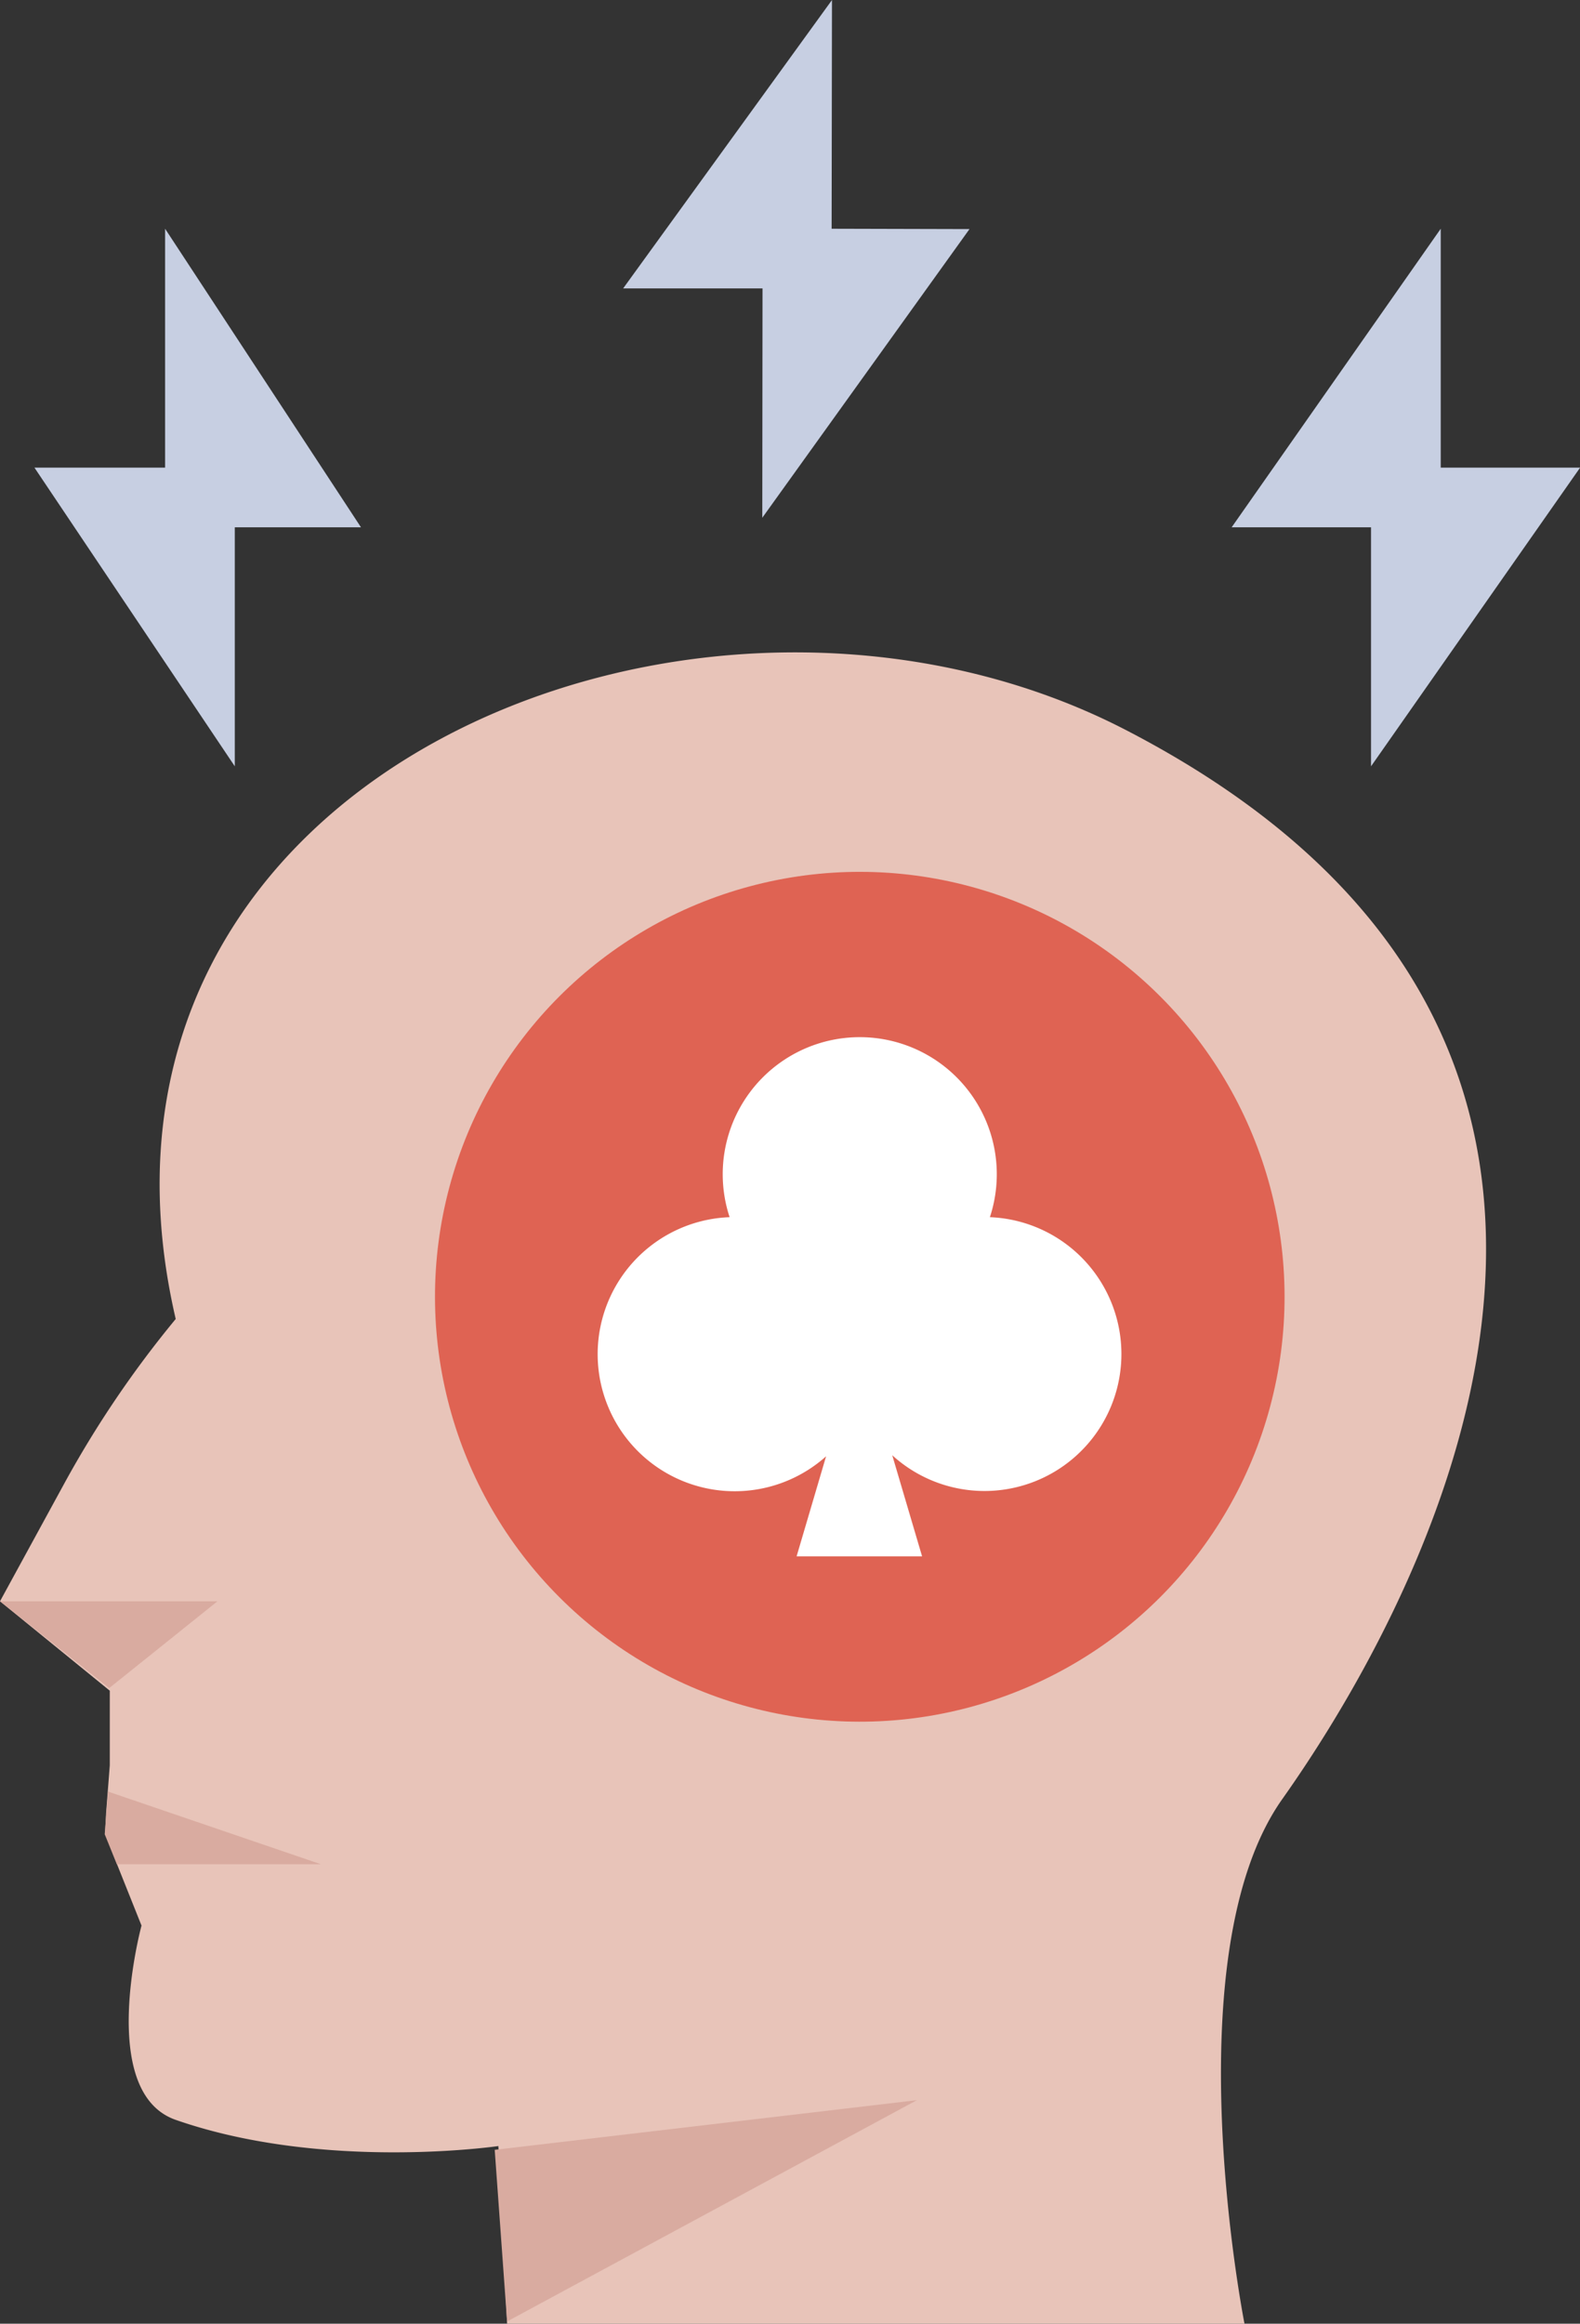
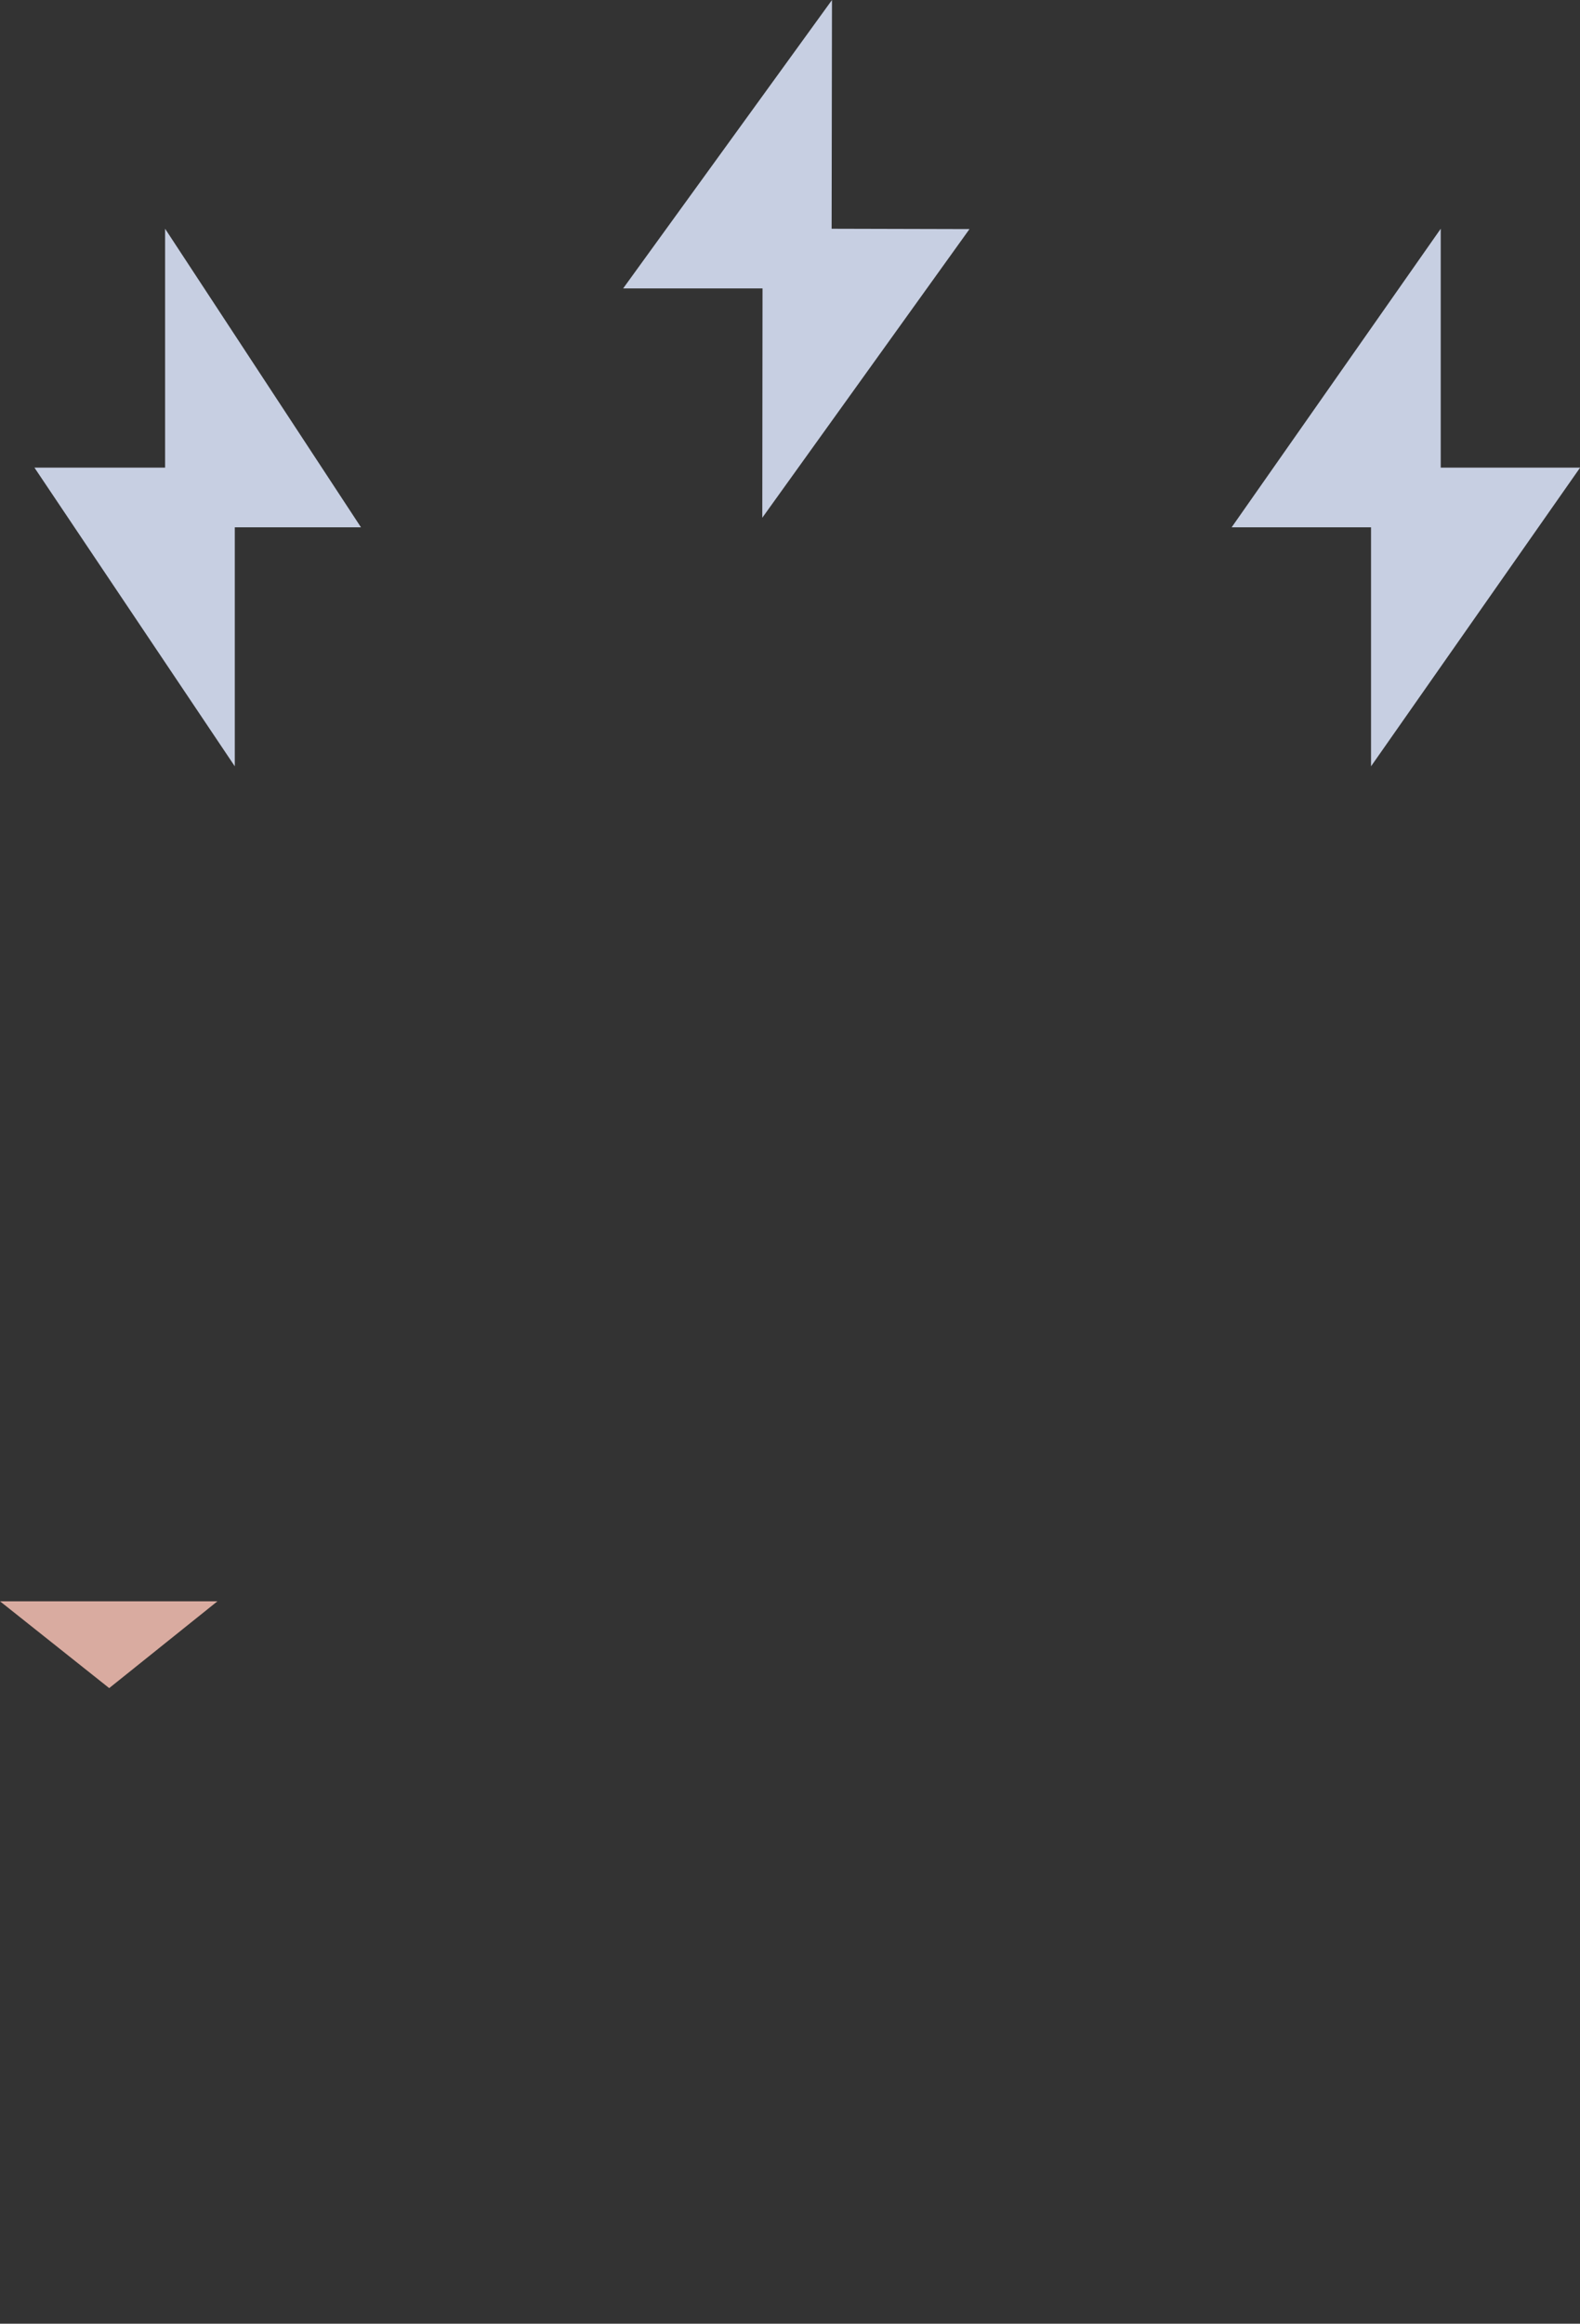
<svg xmlns="http://www.w3.org/2000/svg" viewBox="0 0 133.98 196.98">
  <rect x="0" y="0" width="133.98" height="196.98" fill="#333333" stroke="none" />
  <defs>
    <style>.cls-1{fill:#e8c4b9}.cls-2{fill:#c7cfe2}.cls-3{fill:#df6353}.cls-4{fill:#d9aba0}.cls-5{fill:#fff}</style>
  </defs>
  <title>spielsucht - was ist spielsucht könnten sie vielleicht spielsüchtig sein</title>
  <g id="Layer_2" data-name="Layer 2">
    <g id="Layer_1-2" data-name="Layer 1">
-       <path class="cls-1" d="M108.74 152.5c-9.39 13.26-3.21 44.48-3.21 44.48H43l-.74-15.06s-14.8 2.16-27.36-2.22C8.17 177.35 12 163.23 12 163.23L9.91 158l-1-2.55L9 153.64l.31-4v-6.32L0 135.74l5.46-10a88.63 88.63.0 0 1 9.44-13.93c-10.75-46.33 44.48-68.47 80.43-50C148.78 89.34 118.13 139.24 108.74 152.5z" />
      <path class="cls-2" d="M104.44 44.7 122.17 19.39V39.64H133.99L116.26 64.96V44.7H104.44z" />
      <path class="cls-2" d="M30.61 44.7 14 19.39V39.64H2.92L19.91 64.96V44.7h10.7z" />
      <path class="cls-2" d="M52.84 24.45 70.55.0 70.52 19.39 82.21 19.42 64.64 43.89 64.66 24.45H52.84z" />
-       <circle class="cls-3" cx="72.91" cy="109.93" r="36.02" transform="translate(-56.38 83.75) rotate(-45)" />
-       <path class="cls-4" d="M41.95 182.24 77.75 178.03 43 196.79 41.95 182.24z" />
      <path class="cls-4" d="M9.26 143.1.0 135.74H18.44L9.26 143.1z" />
-       <path class="cls-4" d="M27.21 158.03H9.91L8.88 155.49 9.02 153.64 9.16 151.87 27.21 158.03z" />
-       <path class="cls-5" d="M83.94 103.18a11.62 11.62.0 1 0-22.07.0 11.62 11.62.0 1 0 8.18 20.27l-2.5 8.48H78.19l-2.53-8.57a11.61 11.61.0 1 0 8.28-20.18zm0 0" />
    </g>
  </g>
</svg>